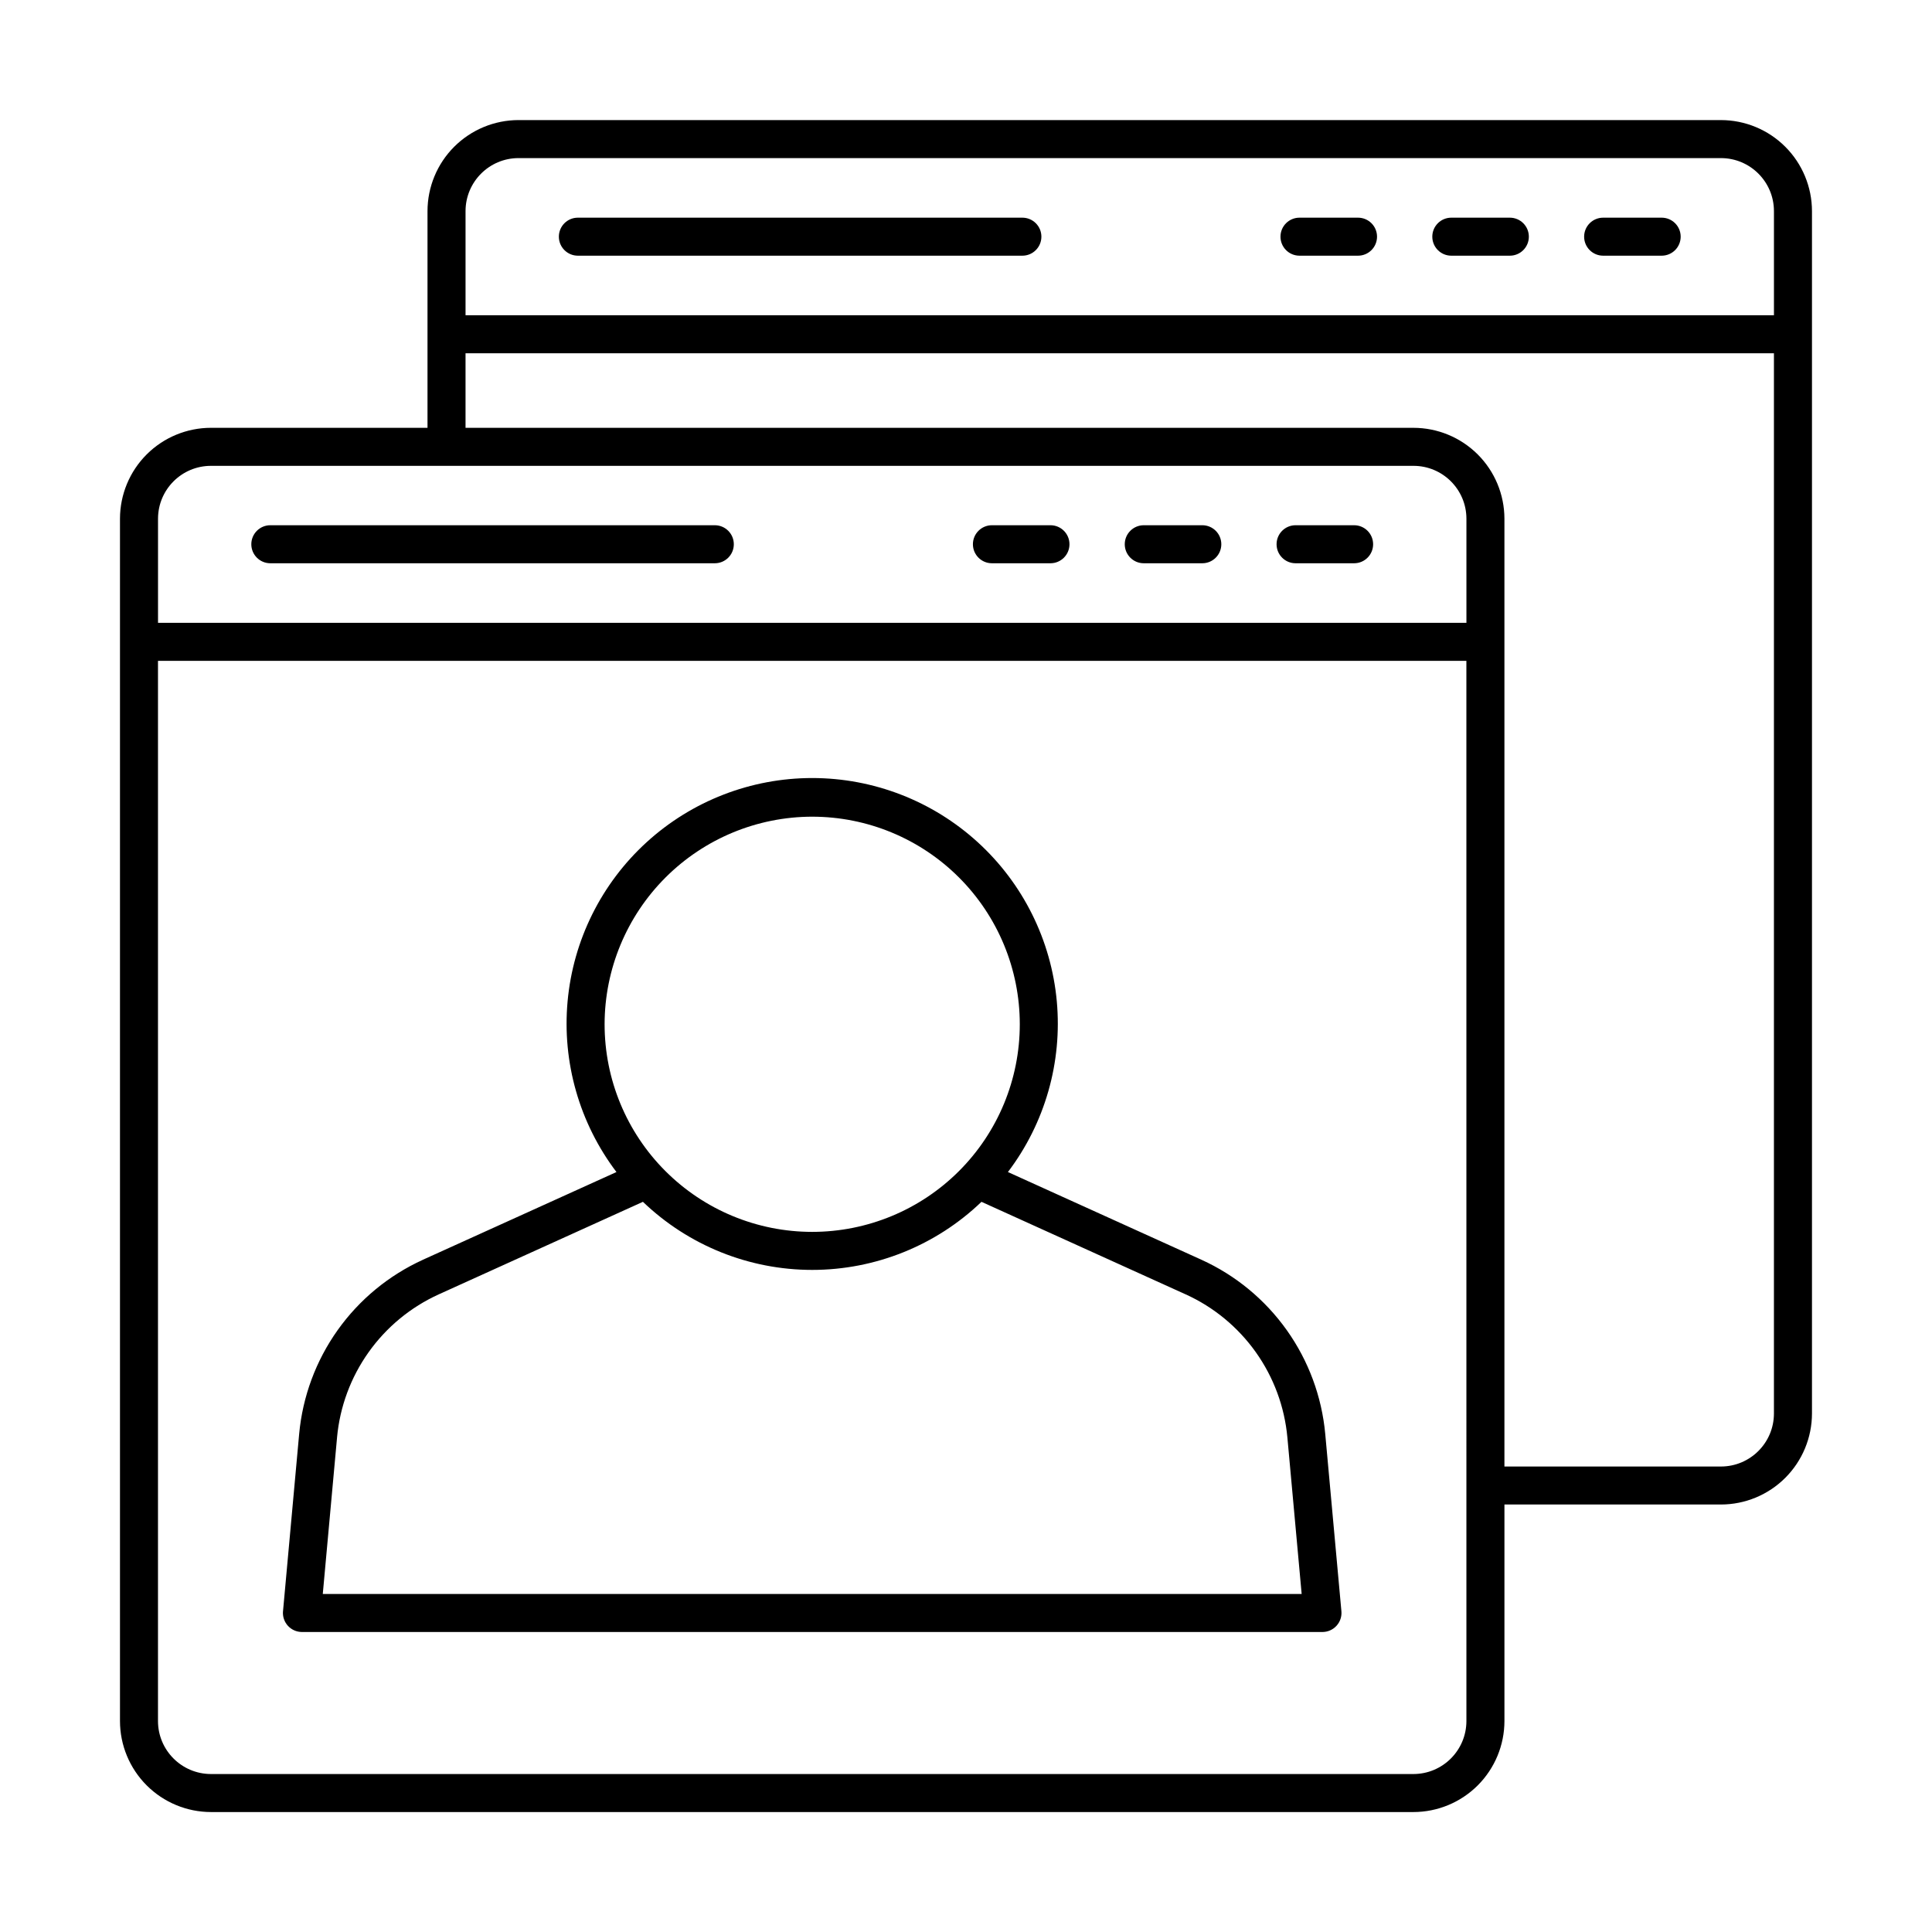
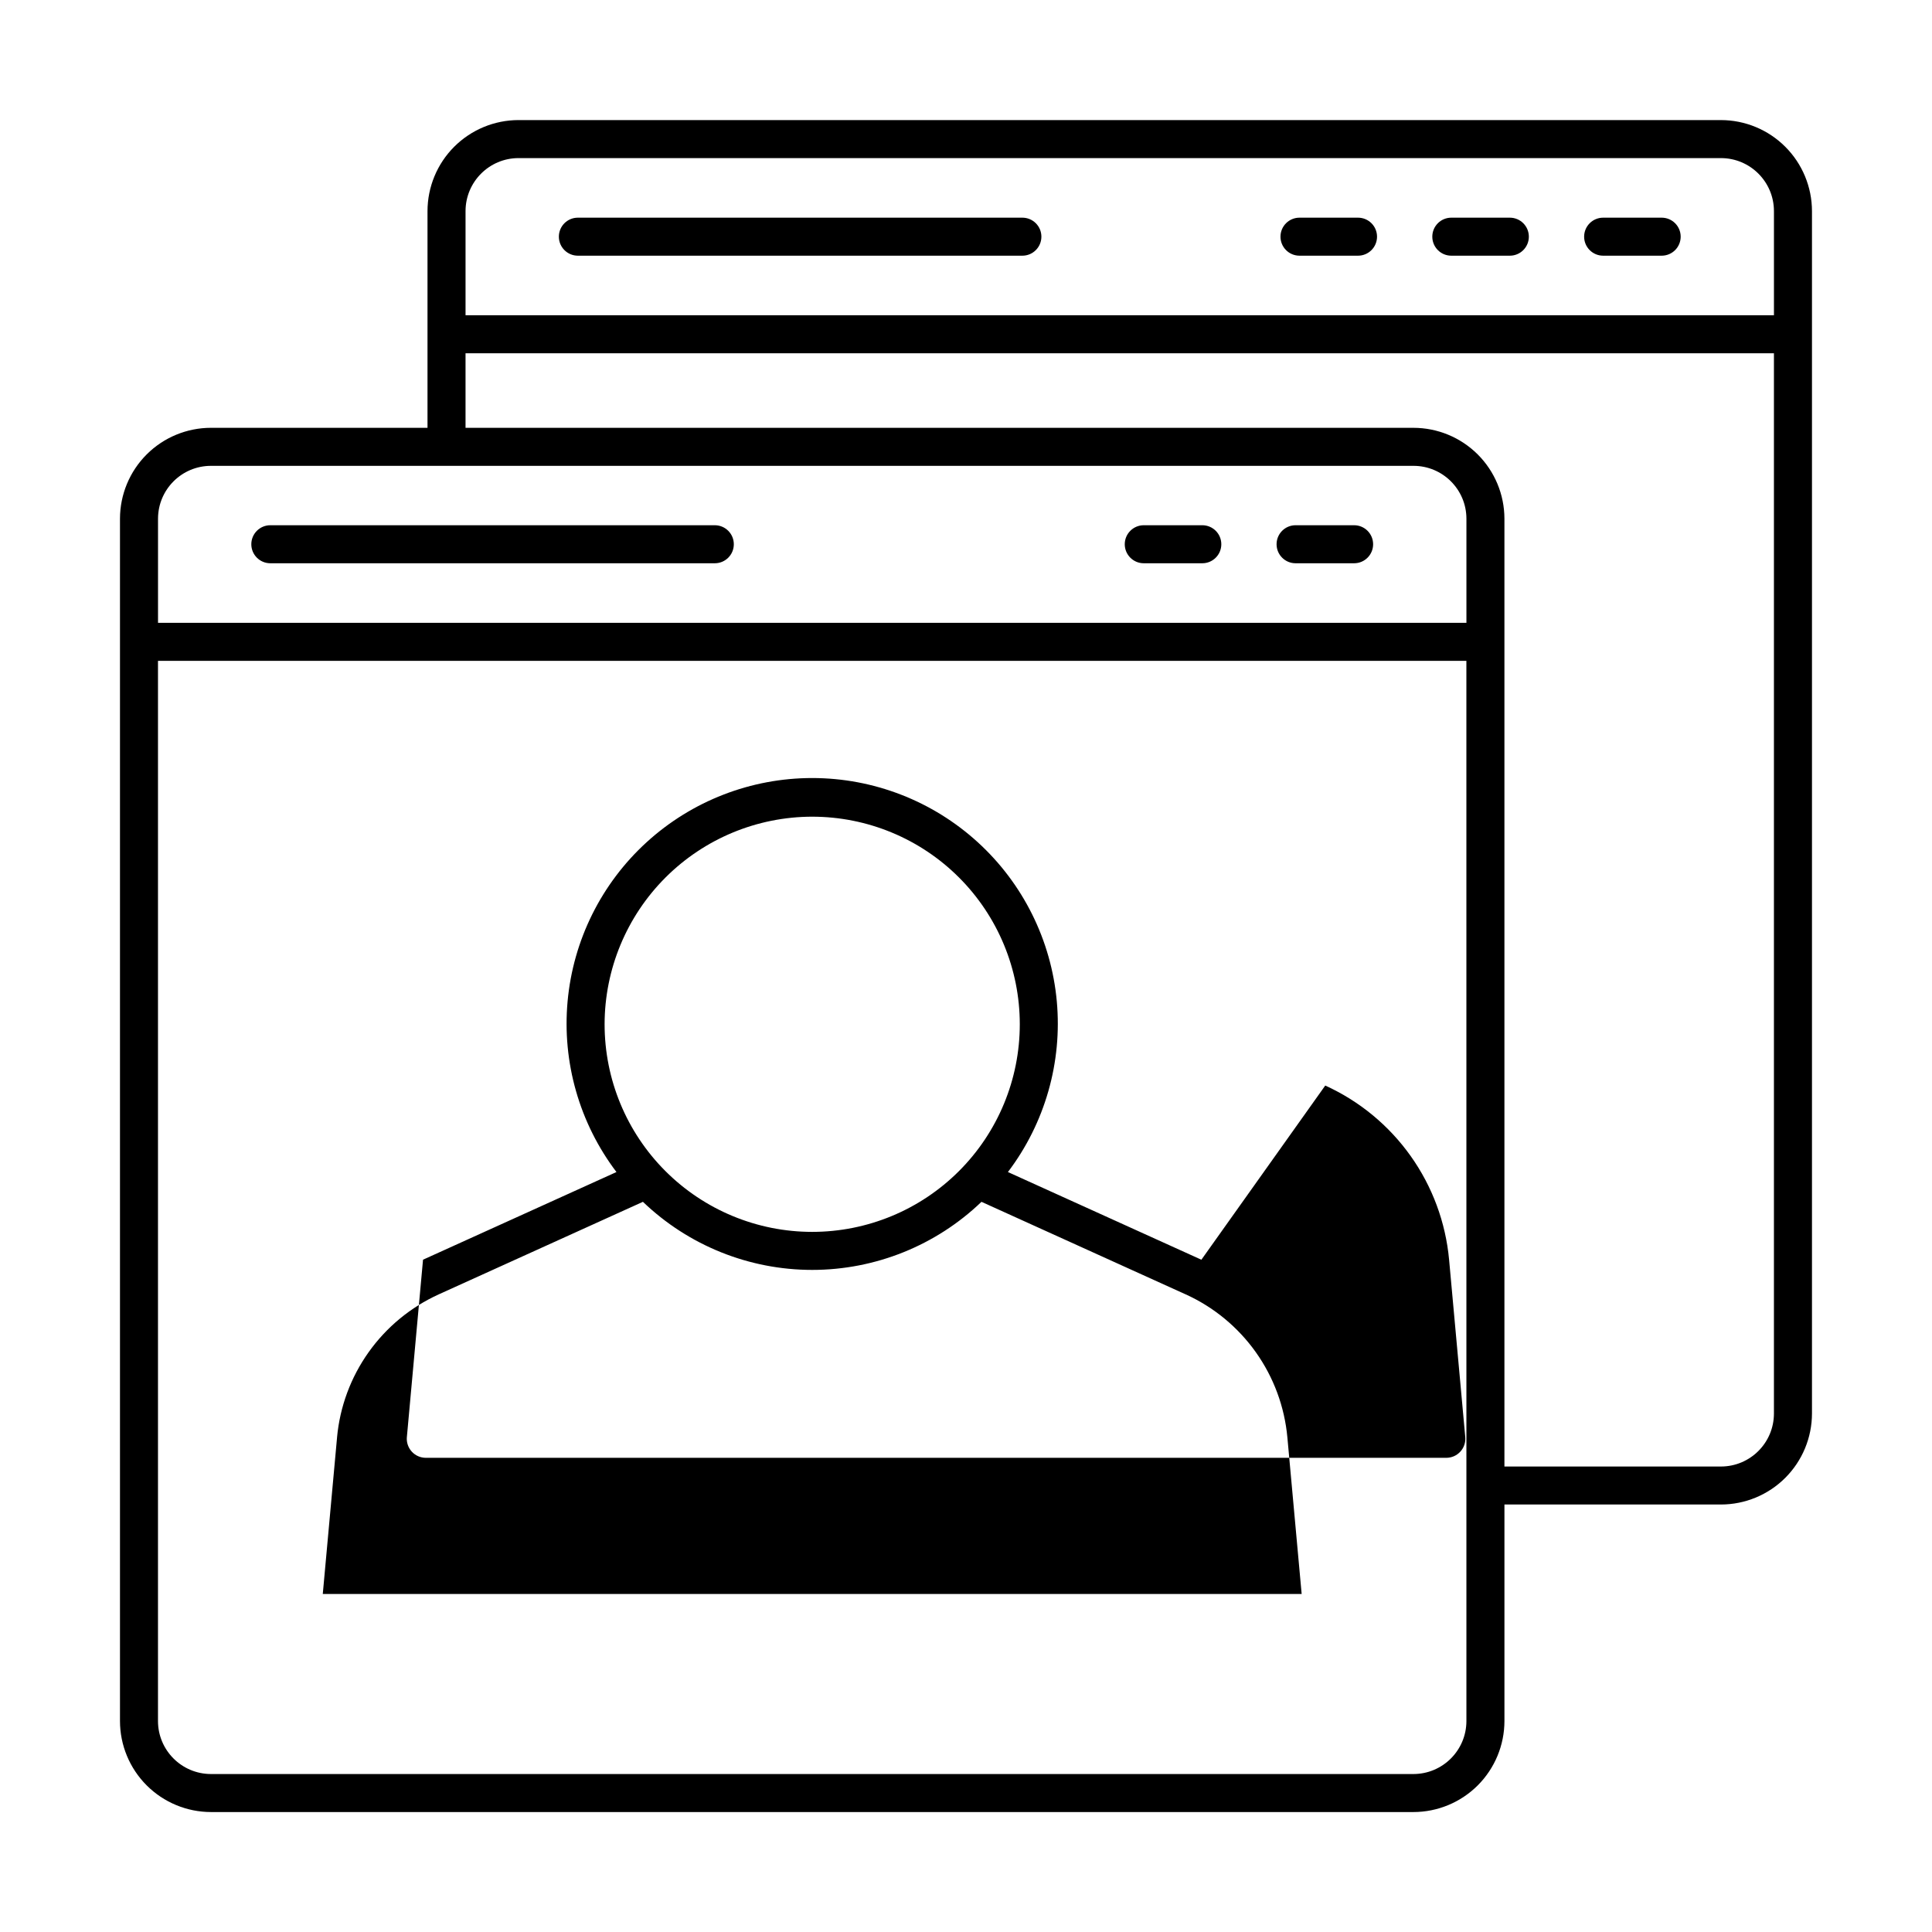
<svg xmlns="http://www.w3.org/2000/svg" fill="#000000" width="800px" height="800px" version="1.1" viewBox="144 144 512 512">
  <g>
-     <path d="m406.87 293.27h15.512c2.785 0 5.039-2.258 5.039-5.039s-2.254-5.039-5.039-5.039h-15.512c-2.781 0-5.039 2.258-5.039 5.039s2.258 5.039 5.039 5.039z" />
    <path d="m447.11 293.27h15.512c2.785 0 5.039-2.258 5.039-5.039s-2.254-5.039-5.039-5.039h-15.512c-2.781 0-5.039 2.258-5.039 5.039s2.258 5.039 5.039 5.039z" />
    <path d="m487.34 293.27h15.516c2.781 0 5.035-2.258 5.035-5.039s-2.254-5.039-5.035-5.039h-15.516c-2.781 0-5.035 2.258-5.035 5.039s2.254 5.039 5.035 5.039z" />
    <path d="m215.64 293.27h117.79c2.785 0 5.039-2.258 5.039-5.039s-2.254-5.039-5.039-5.039h-117.79c-2.785 0-5.039 2.258-5.039 5.039s2.254 5.039 5.039 5.039z" />
    <path d="m600.07 175.82h-318.66c-6.394 0.008-12.523 2.551-17.047 7.074-4.519 4.519-7.062 10.652-7.07 17.047v57.434h-57.379c-6.387 0-12.512 2.535-17.035 7.043-4.519 4.512-7.066 10.629-7.082 17.016v318.66c0.004 6.394 2.551 12.523 7.07 17.047 4.523 4.519 10.652 7.066 17.047 7.07h318.66c6.394-0.004 12.523-2.551 17.047-7.07 4.519-4.523 7.062-10.652 7.07-17.047v-57.383h57.379c6.394-0.004 12.527-2.551 17.047-7.07 4.523-4.523 7.066-10.652 7.074-17.047v-318.65c-0.008-6.394-2.551-12.527-7.074-17.047-4.519-4.523-10.652-7.066-17.047-7.074zm-318.66 10.078h318.66c7.754 0.008 14.035 6.289 14.043 14.043v27.602l-346.74-0.004v-27.598c0.008-7.754 6.289-14.035 14.039-14.043zm-81.496 81.555h318.66c7.734-0.008 14.016 6.246 14.043 13.98v27.617h-346.74v-27.617c0.027-7.734 6.309-13.988 14.043-13.98zm332.7 332.64c-0.008 7.754-6.293 14.035-14.043 14.043h-318.66c-7.754-0.008-14.035-6.289-14.043-14.043v-280.96h346.74zm67.453-67.457h-57.379v-251.2c-0.016-6.387-2.562-12.504-7.082-17.016-4.523-4.508-10.648-7.043-17.035-7.043h-251.2v-19.758h346.74v280.98c-0.008 7.754-6.289 14.035-14.043 14.043z" />
    <path d="m488.38 211.76h15.512-0.004c2.785 0 5.039-2.254 5.039-5.039 0-2.781-2.254-5.035-5.039-5.035h-15.508c-2.785 0-5.039 2.254-5.039 5.035 0 2.785 2.254 5.039 5.039 5.039z" />
    <path d="m528.61 211.76h15.516c2.781 0 5.035-2.254 5.035-5.039 0-2.781-2.254-5.035-5.035-5.035h-15.516c-2.781 0-5.035 2.254-5.035 5.035 0 2.785 2.254 5.039 5.035 5.039z" />
    <path d="m568.85 211.76h15.512-0.004c2.785 0 5.039-2.254 5.039-5.039 0-2.781-2.254-5.035-5.039-5.035h-15.508c-2.781 0-5.039 2.254-5.039 5.035 0 2.785 2.258 5.039 5.039 5.039z" />
    <path d="m297.14 211.76h117.8c2.781 0 5.039-2.254 5.039-5.039 0-2.781-2.258-5.035-5.039-5.035h-117.8c-2.781 0-5.035 2.254-5.035 5.035 0 2.785 2.254 5.039 5.035 5.039z" />
-     <path d="m462.38 477.84-51.266-23.234-0.004-0.004c9.812-12.938 14.43-29.078 12.953-45.246-1.48-16.172-8.945-31.207-20.941-42.152-11.992-10.945-27.645-17.016-43.883-17.016-16.234 0-31.887 6.07-43.883 17.016-11.992 10.945-19.461 25.98-20.938 42.152-1.477 16.168 3.141 32.309 12.949 45.246l-51.266 23.234 0.004 0.004c-9.059 4.117-16.863 10.555-22.629 18.66-5.762 8.105-9.281 17.594-10.195 27.5l-4.281 47h-0.004c-0.125 1.41 0.348 2.809 1.301 3.852 0.953 1.047 2.305 1.641 3.719 1.645h270.45c1.418-0.004 2.766-0.598 3.719-1.645 0.957-1.043 1.426-2.441 1.301-3.852l-4.285-47c-0.914-9.906-4.43-19.395-10.195-27.5-5.766-8.105-13.57-14.547-22.625-18.66zm-103.14-117.41c14.594 0 28.586 5.793 38.902 16.113 10.32 10.316 16.113 24.309 16.113 38.902 0 14.59-5.793 28.582-16.113 38.898-10.316 10.32-24.309 16.117-38.902 16.117-14.59 0-28.582-5.797-38.902-16.117-10.316-10.316-16.113-24.309-16.113-38.898 0.016-14.59 5.82-28.57 16.133-38.887 10.312-10.312 24.297-16.113 38.883-16.129zm-129.7 205.99 3.785-41.504h-0.004c0.75-8.133 3.637-15.922 8.371-22.574 4.731-6.656 11.141-11.941 18.574-15.32l54.121-24.531-0.004 0.004c12.066 11.578 28.141 18.043 44.859 18.043 16.723 0 32.797-6.465 44.859-18.043l54.121 24.531 0.004-0.004c7.434 3.379 13.84 8.664 18.574 15.32 4.731 6.652 7.617 14.441 8.367 22.574l3.785 41.504z" />
+     <path d="m462.38 477.84-51.266-23.234-0.004-0.004c9.812-12.938 14.43-29.078 12.953-45.246-1.48-16.172-8.945-31.207-20.941-42.152-11.992-10.945-27.645-17.016-43.883-17.016-16.234 0-31.887 6.07-43.883 17.016-11.992 10.945-19.461 25.98-20.938 42.152-1.477 16.168 3.141 32.309 12.949 45.246l-51.266 23.234 0.004 0.004l-4.281 47h-0.004c-0.125 1.41 0.348 2.809 1.301 3.852 0.953 1.047 2.305 1.641 3.719 1.645h270.45c1.418-0.004 2.766-0.598 3.719-1.645 0.957-1.043 1.426-2.441 1.301-3.852l-4.285-47c-0.914-9.906-4.43-19.395-10.195-27.5-5.766-8.105-13.57-14.547-22.625-18.66zm-103.14-117.41c14.594 0 28.586 5.793 38.902 16.113 10.32 10.316 16.113 24.309 16.113 38.902 0 14.59-5.793 28.582-16.113 38.898-10.316 10.32-24.309 16.117-38.902 16.117-14.59 0-28.582-5.797-38.902-16.117-10.316-10.316-16.113-24.309-16.113-38.898 0.016-14.59 5.82-28.57 16.133-38.887 10.312-10.312 24.297-16.113 38.883-16.129zm-129.7 205.99 3.785-41.504h-0.004c0.75-8.133 3.637-15.922 8.371-22.574 4.731-6.656 11.141-11.941 18.574-15.32l54.121-24.531-0.004 0.004c12.066 11.578 28.141 18.043 44.859 18.043 16.723 0 32.797-6.465 44.859-18.043l54.121 24.531 0.004-0.004c7.434 3.379 13.84 8.664 18.574 15.32 4.731 6.652 7.617 14.441 8.367 22.574l3.785 41.504z" />
  </g>
</svg>